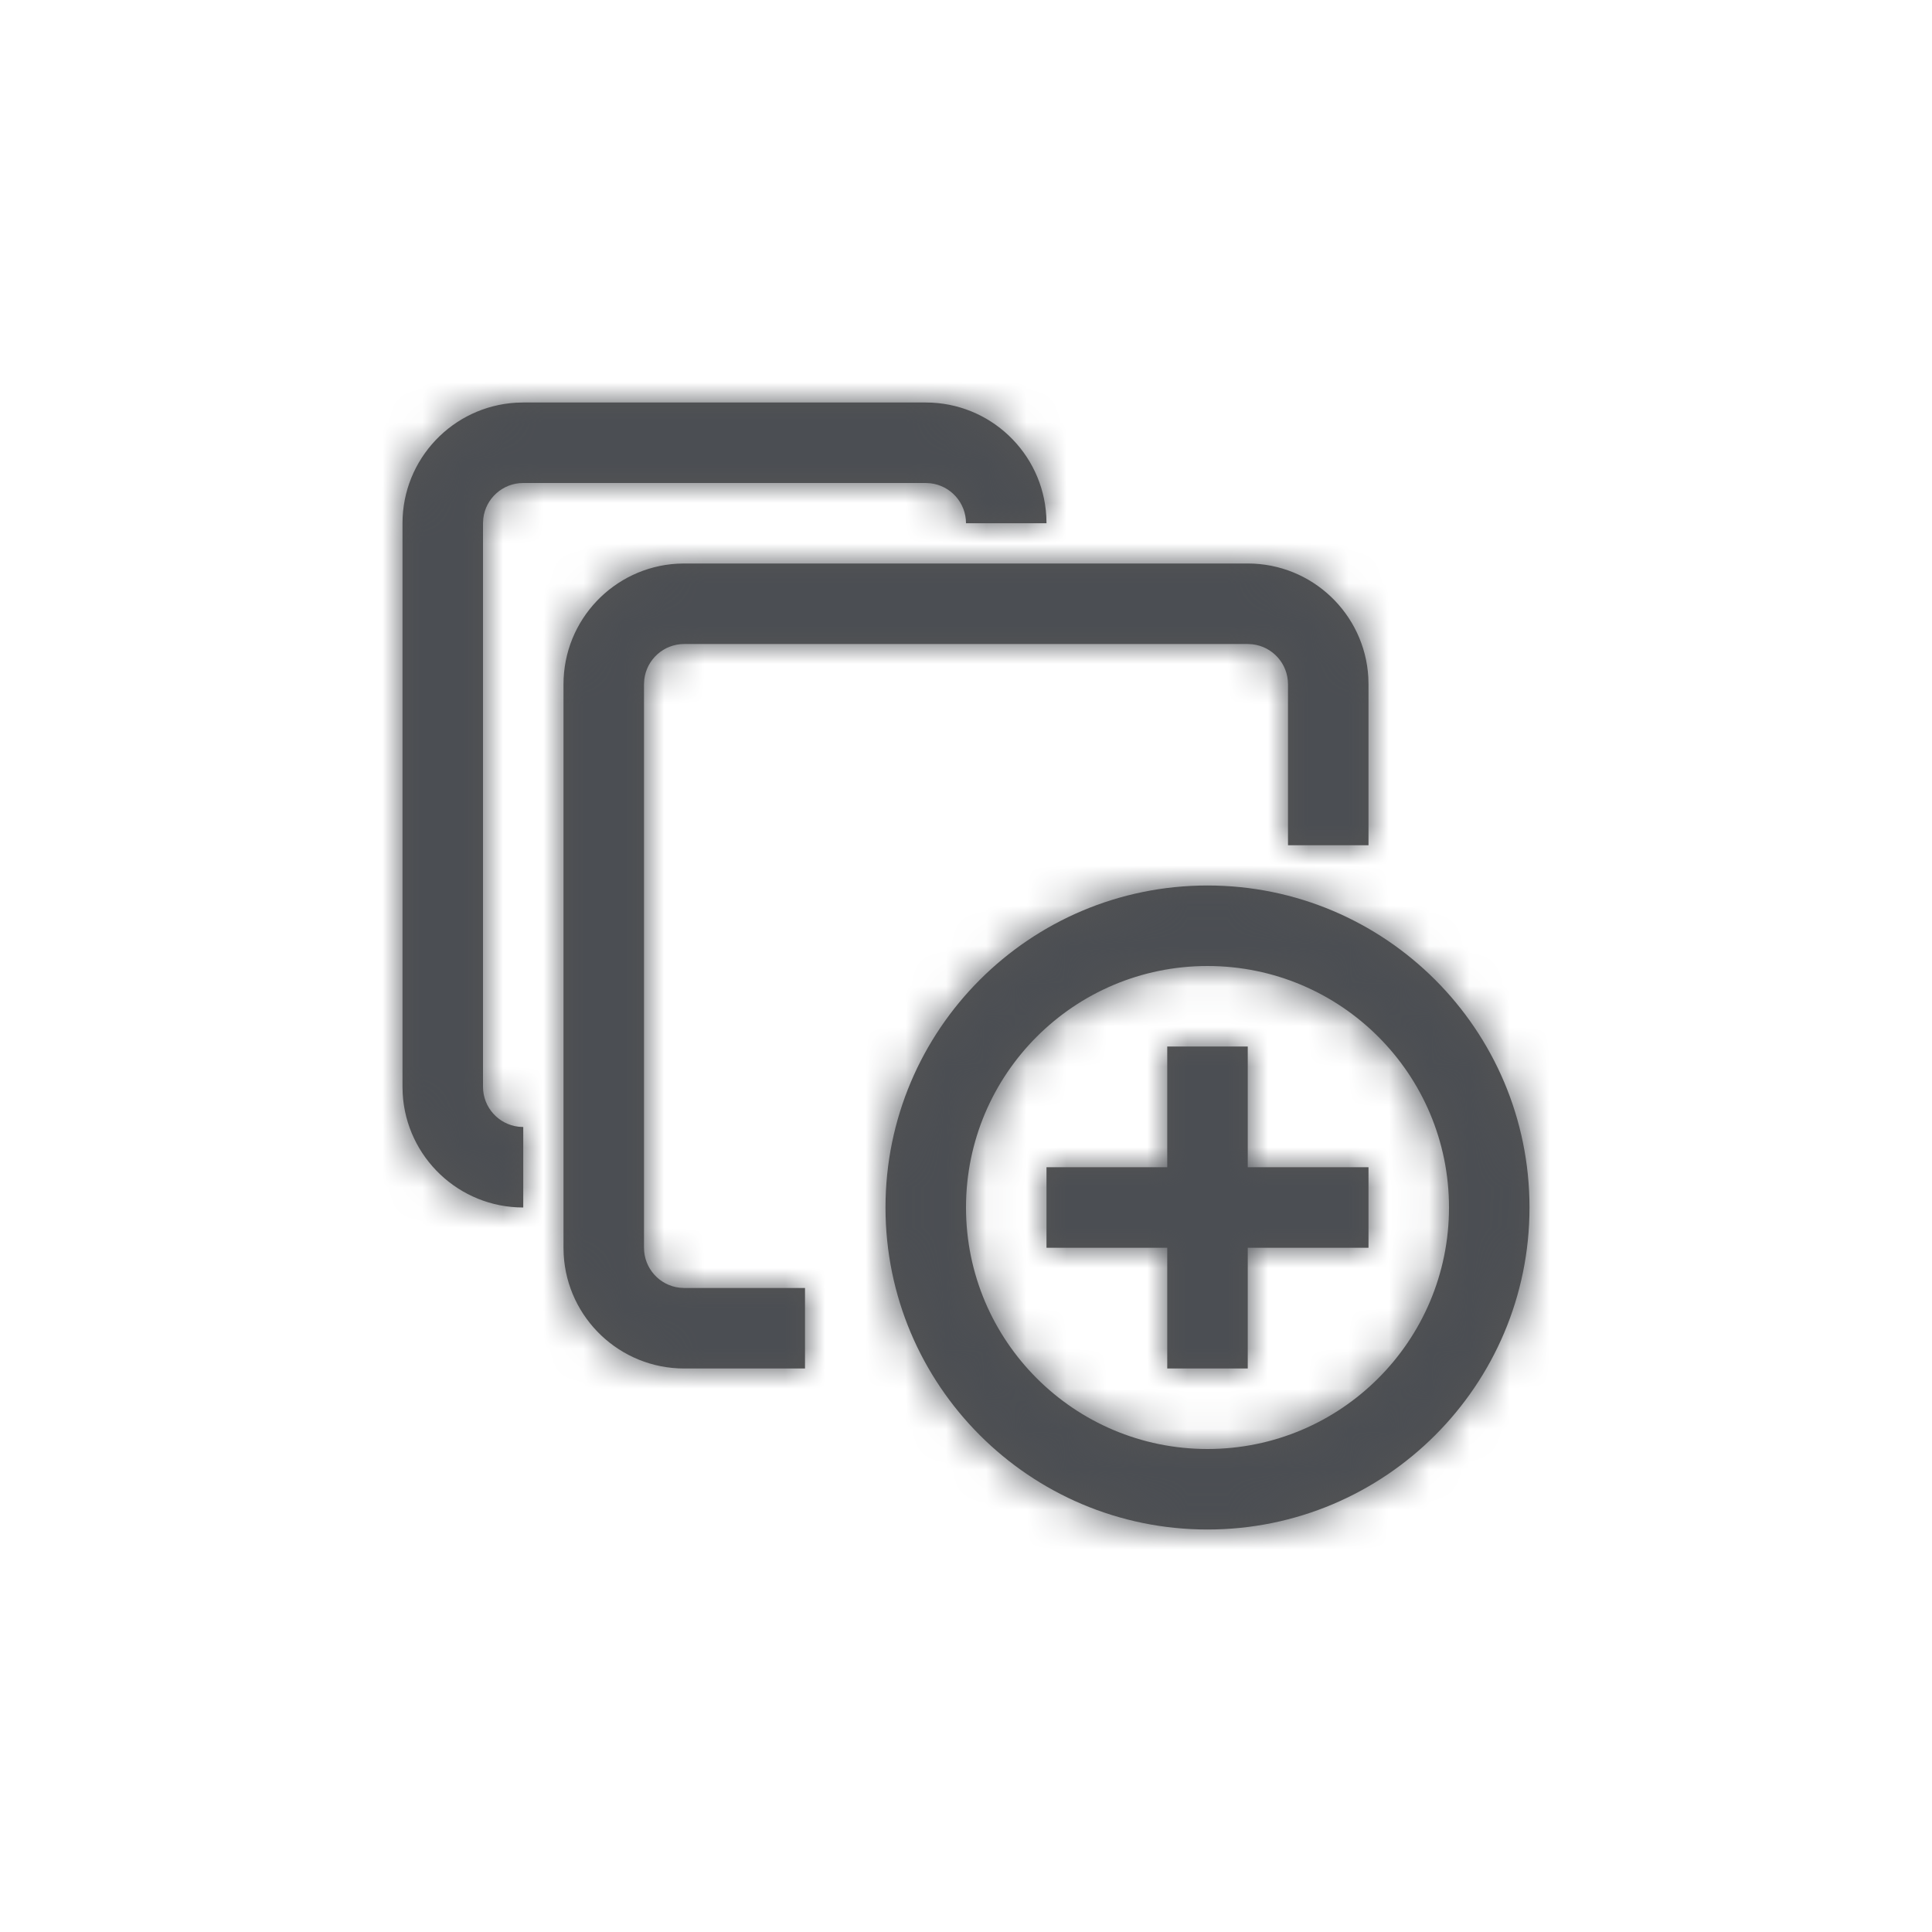
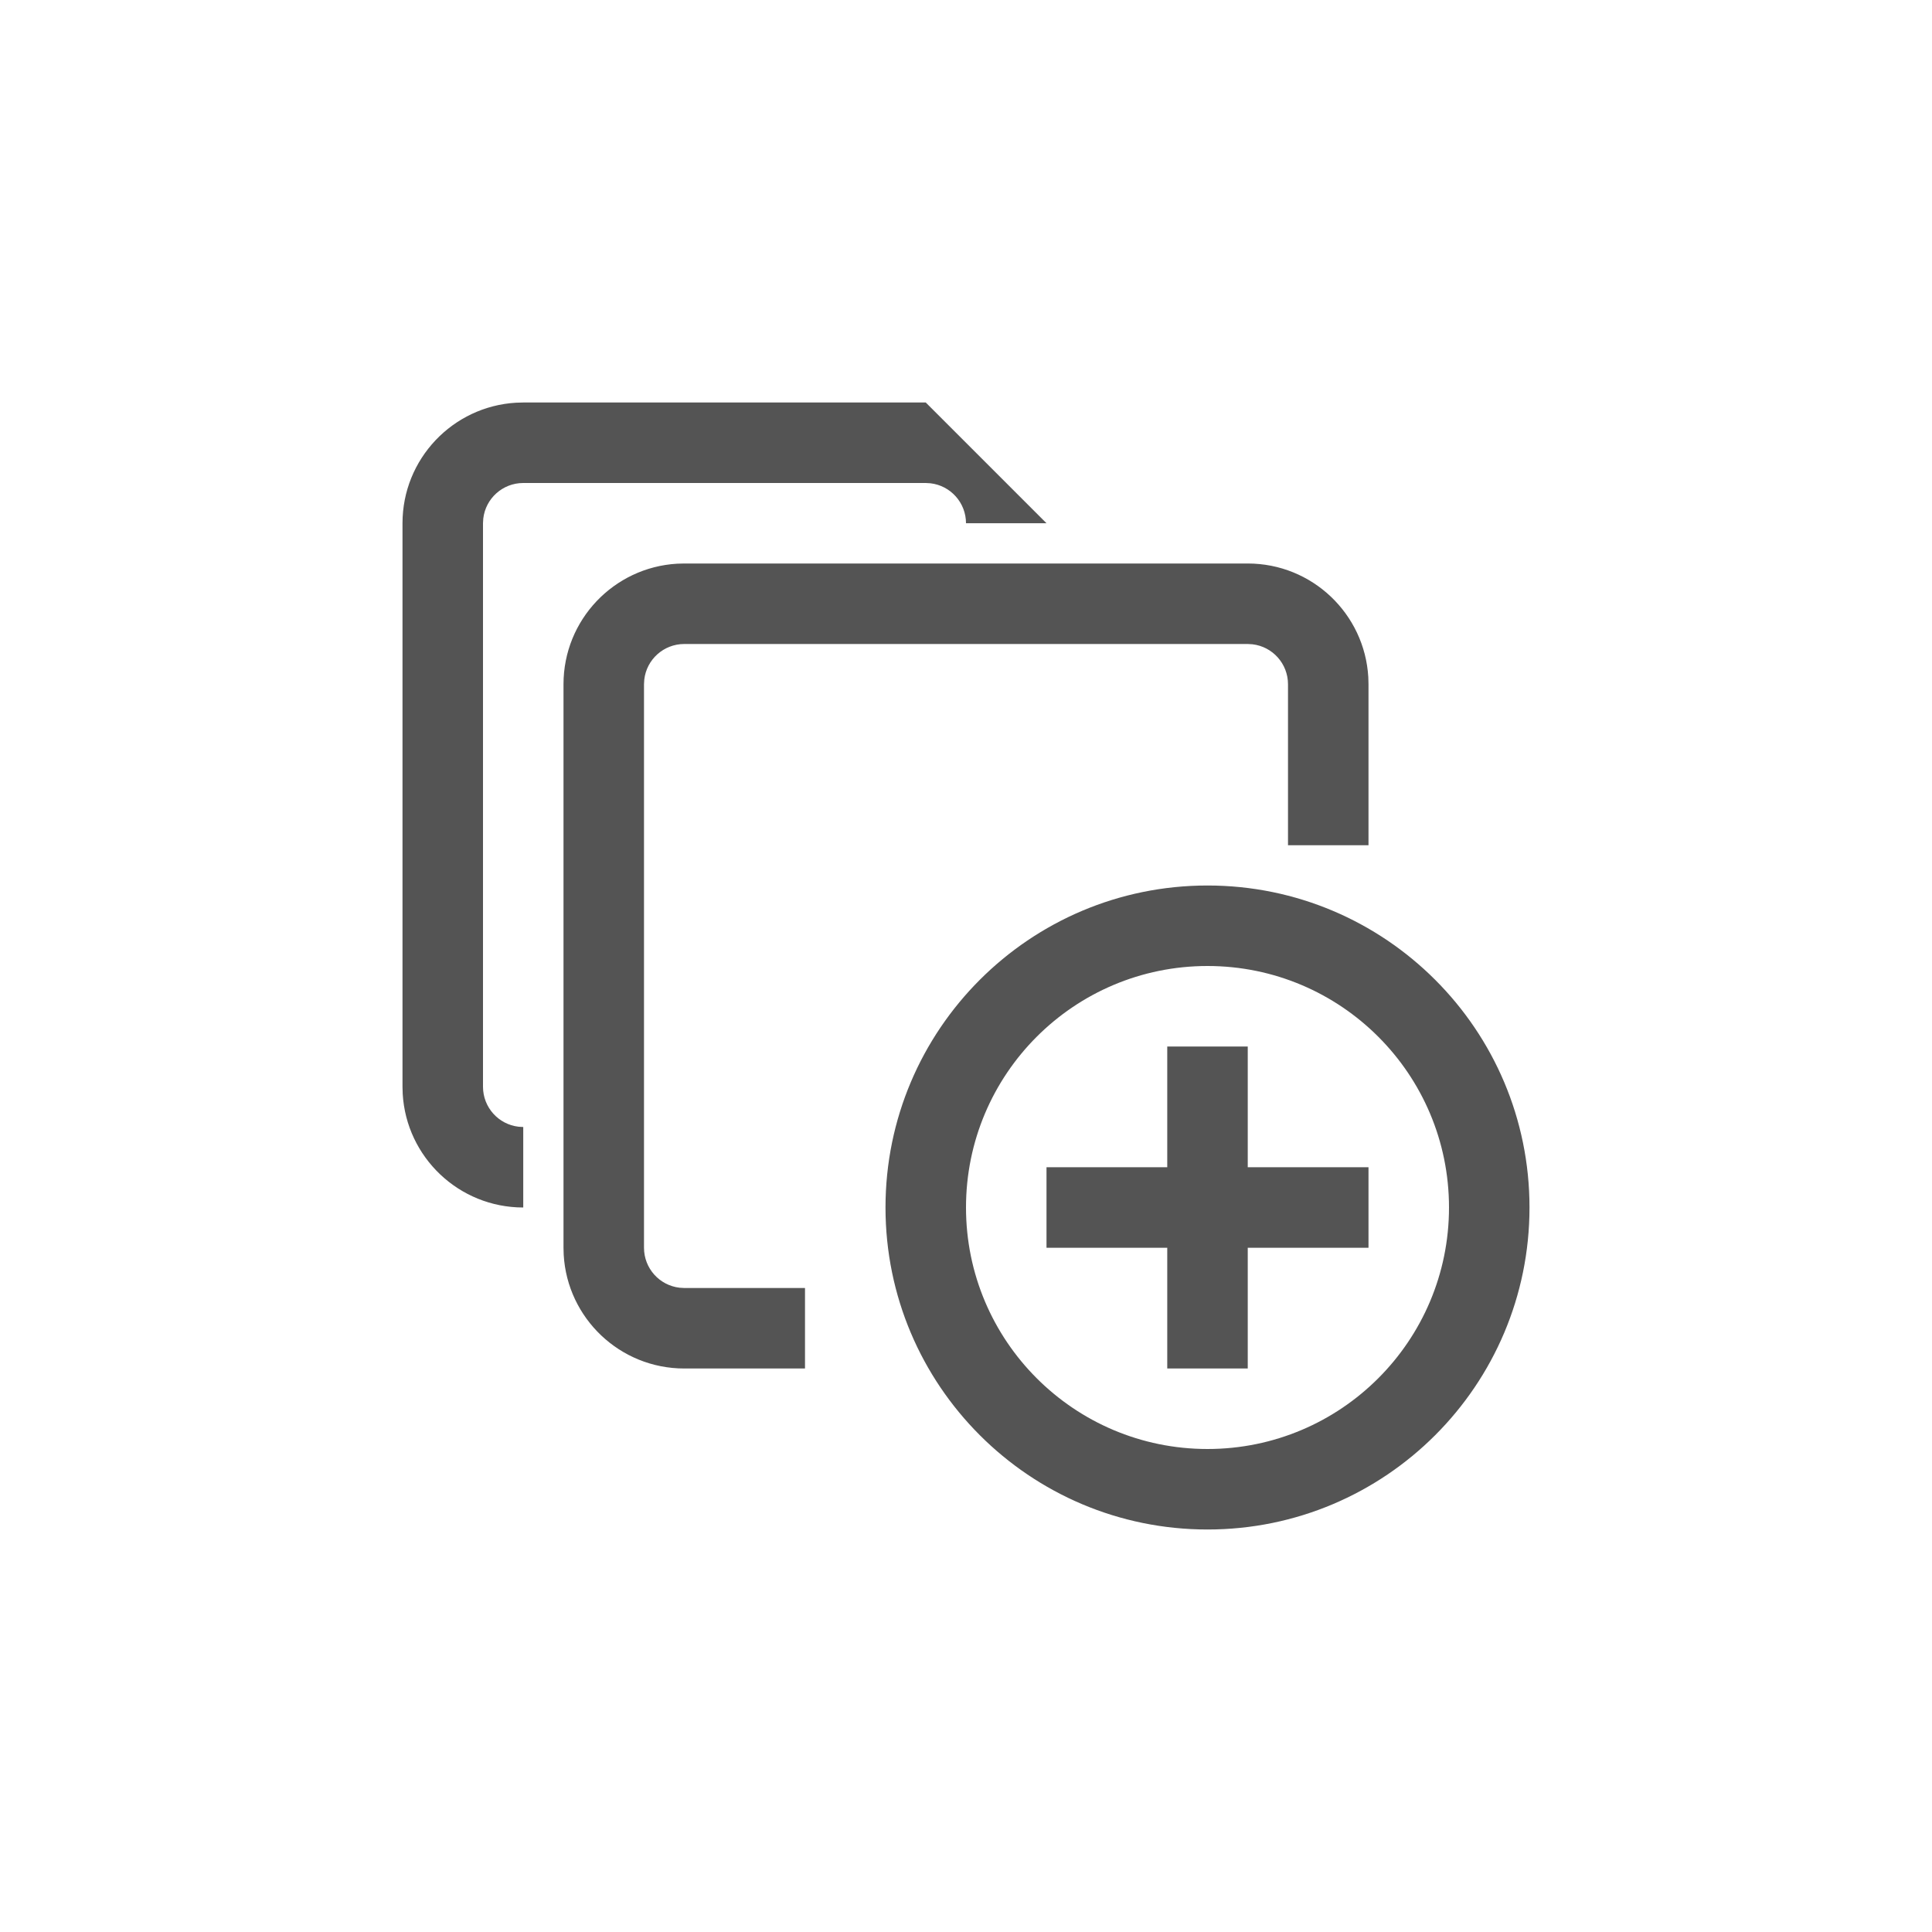
<svg xmlns="http://www.w3.org/2000/svg" xmlns:xlink="http://www.w3.org/1999/xlink" width="48px" height="48px" viewBox="0 0 48 48" version="1.1">
  <title>Icons/Display/New Version</title>
  <defs>
-     <path d="M20,12 C24.418,12 28,15.582 28,20 C28,24.418 24.418,28 20,28 C15.582,28 12,24.418 12,20 C12,15.582 15.582,12 20,12 Z M20,14 C16.686,14 14,16.686 14,20 C14,23.314 16.686,26 20,26 C23.314,26 26,23.314 26,20 C26,16.686 23.314,14 20,14 Z M21,4 C22.598,4 23.904,5.249 23.995,6.824 L24,7 L24,11 L22,11 L22,7 C22,6.487 21.614,6.064 21.117,6.007 L21,6 L7,6 C6.487,6 6.064,6.386 6.007,6.883 L6,7 L6,21 C6,21.513 6.386,21.936 6.883,21.993 L7,22 L10,22 L10,24 L7,24 C5.402,24 4.096,22.751 4.005,21.176 L4,21 L4,7 C4,5.402 5.249,4.096 6.824,4.005 L7,4 L21,4 Z M21,16 L21,19 L24,19 L24,21 L21,21 L21,24 L19,24 L19,21 L16,21 L16,19 L19,19 L19,16 L21,16 Z M13,0 C14.598,0 15.904,1.249 15.995,2.824 L16,3 L14,3 C14,2.487 13.614,2.064 13.117,2.007 L13,2 L3,2 C2.487,2 2.064,2.386 2.007,2.883 L2,3 L2,17 C2,17.513 2.386,17.936 2.883,17.993 L3,18 L3,20 C1.402,20 0.096,18.751 0.005,17.176 L0,17 L0,3 C0,1.402 1.249,0.096 2.824,0.005 L3,0 L13,0 Z" id="path-1" />
+     <path d="M20,12 C24.418,12 28,15.582 28,20 C28,24.418 24.418,28 20,28 C15.582,28 12,24.418 12,20 C12,15.582 15.582,12 20,12 Z M20,14 C16.686,14 14,16.686 14,20 C14,23.314 16.686,26 20,26 C23.314,26 26,23.314 26,20 C26,16.686 23.314,14 20,14 Z M21,4 C22.598,4 23.904,5.249 23.995,6.824 L24,7 L24,11 L22,11 L22,7 C22,6.487 21.614,6.064 21.117,6.007 L21,6 L7,6 C6.487,6 6.064,6.386 6.007,6.883 L6,7 L6,21 C6,21.513 6.386,21.936 6.883,21.993 L7,22 L10,22 L10,24 L7,24 C5.402,24 4.096,22.751 4.005,21.176 L4,21 L4,7 C4,5.402 5.249,4.096 6.824,4.005 L7,4 L21,4 Z M21,16 L21,19 L24,19 L24,21 L21,21 L21,24 L19,24 L19,21 L16,21 L16,19 L19,19 L19,16 L21,16 Z M13,0 L16,3 L14,3 C14,2.487 13.614,2.064 13.117,2.007 L13,2 L3,2 C2.487,2 2.064,2.386 2.007,2.883 L2,3 L2,17 C2,17.513 2.386,17.936 2.883,17.993 L3,18 L3,20 C1.402,20 0.096,18.751 0.005,17.176 L0,17 L0,3 C0,1.402 1.249,0.096 2.824,0.005 L3,0 L13,0 Z" id="path-1" />
  </defs>
  <g id="Icons/Display/New-Version" stroke="none" stroke-width="1" fill="none" fill-rule="evenodd">
    <g id="icon-new_version-darkgray" transform="translate(10, 10)">
      <mask id="mask-2" fill="white">
        <use xlink:href="#path-1" />
      </mask>
      <use id="Mask" fill="#545454" fill-rule="nonzero" xlink:href="#path-1" />
      <g id="Color/Brand/Dark-Gray" mask="url(#mask-2)" fill="#4B4E53">
        <g transform="translate(-10, -10)" id="Rectangle-1-Copy">
-           <rect x="0" y="0" width="48" height="48" />
-         </g>
+           </g>
      </g>
    </g>
  </g>
</svg>